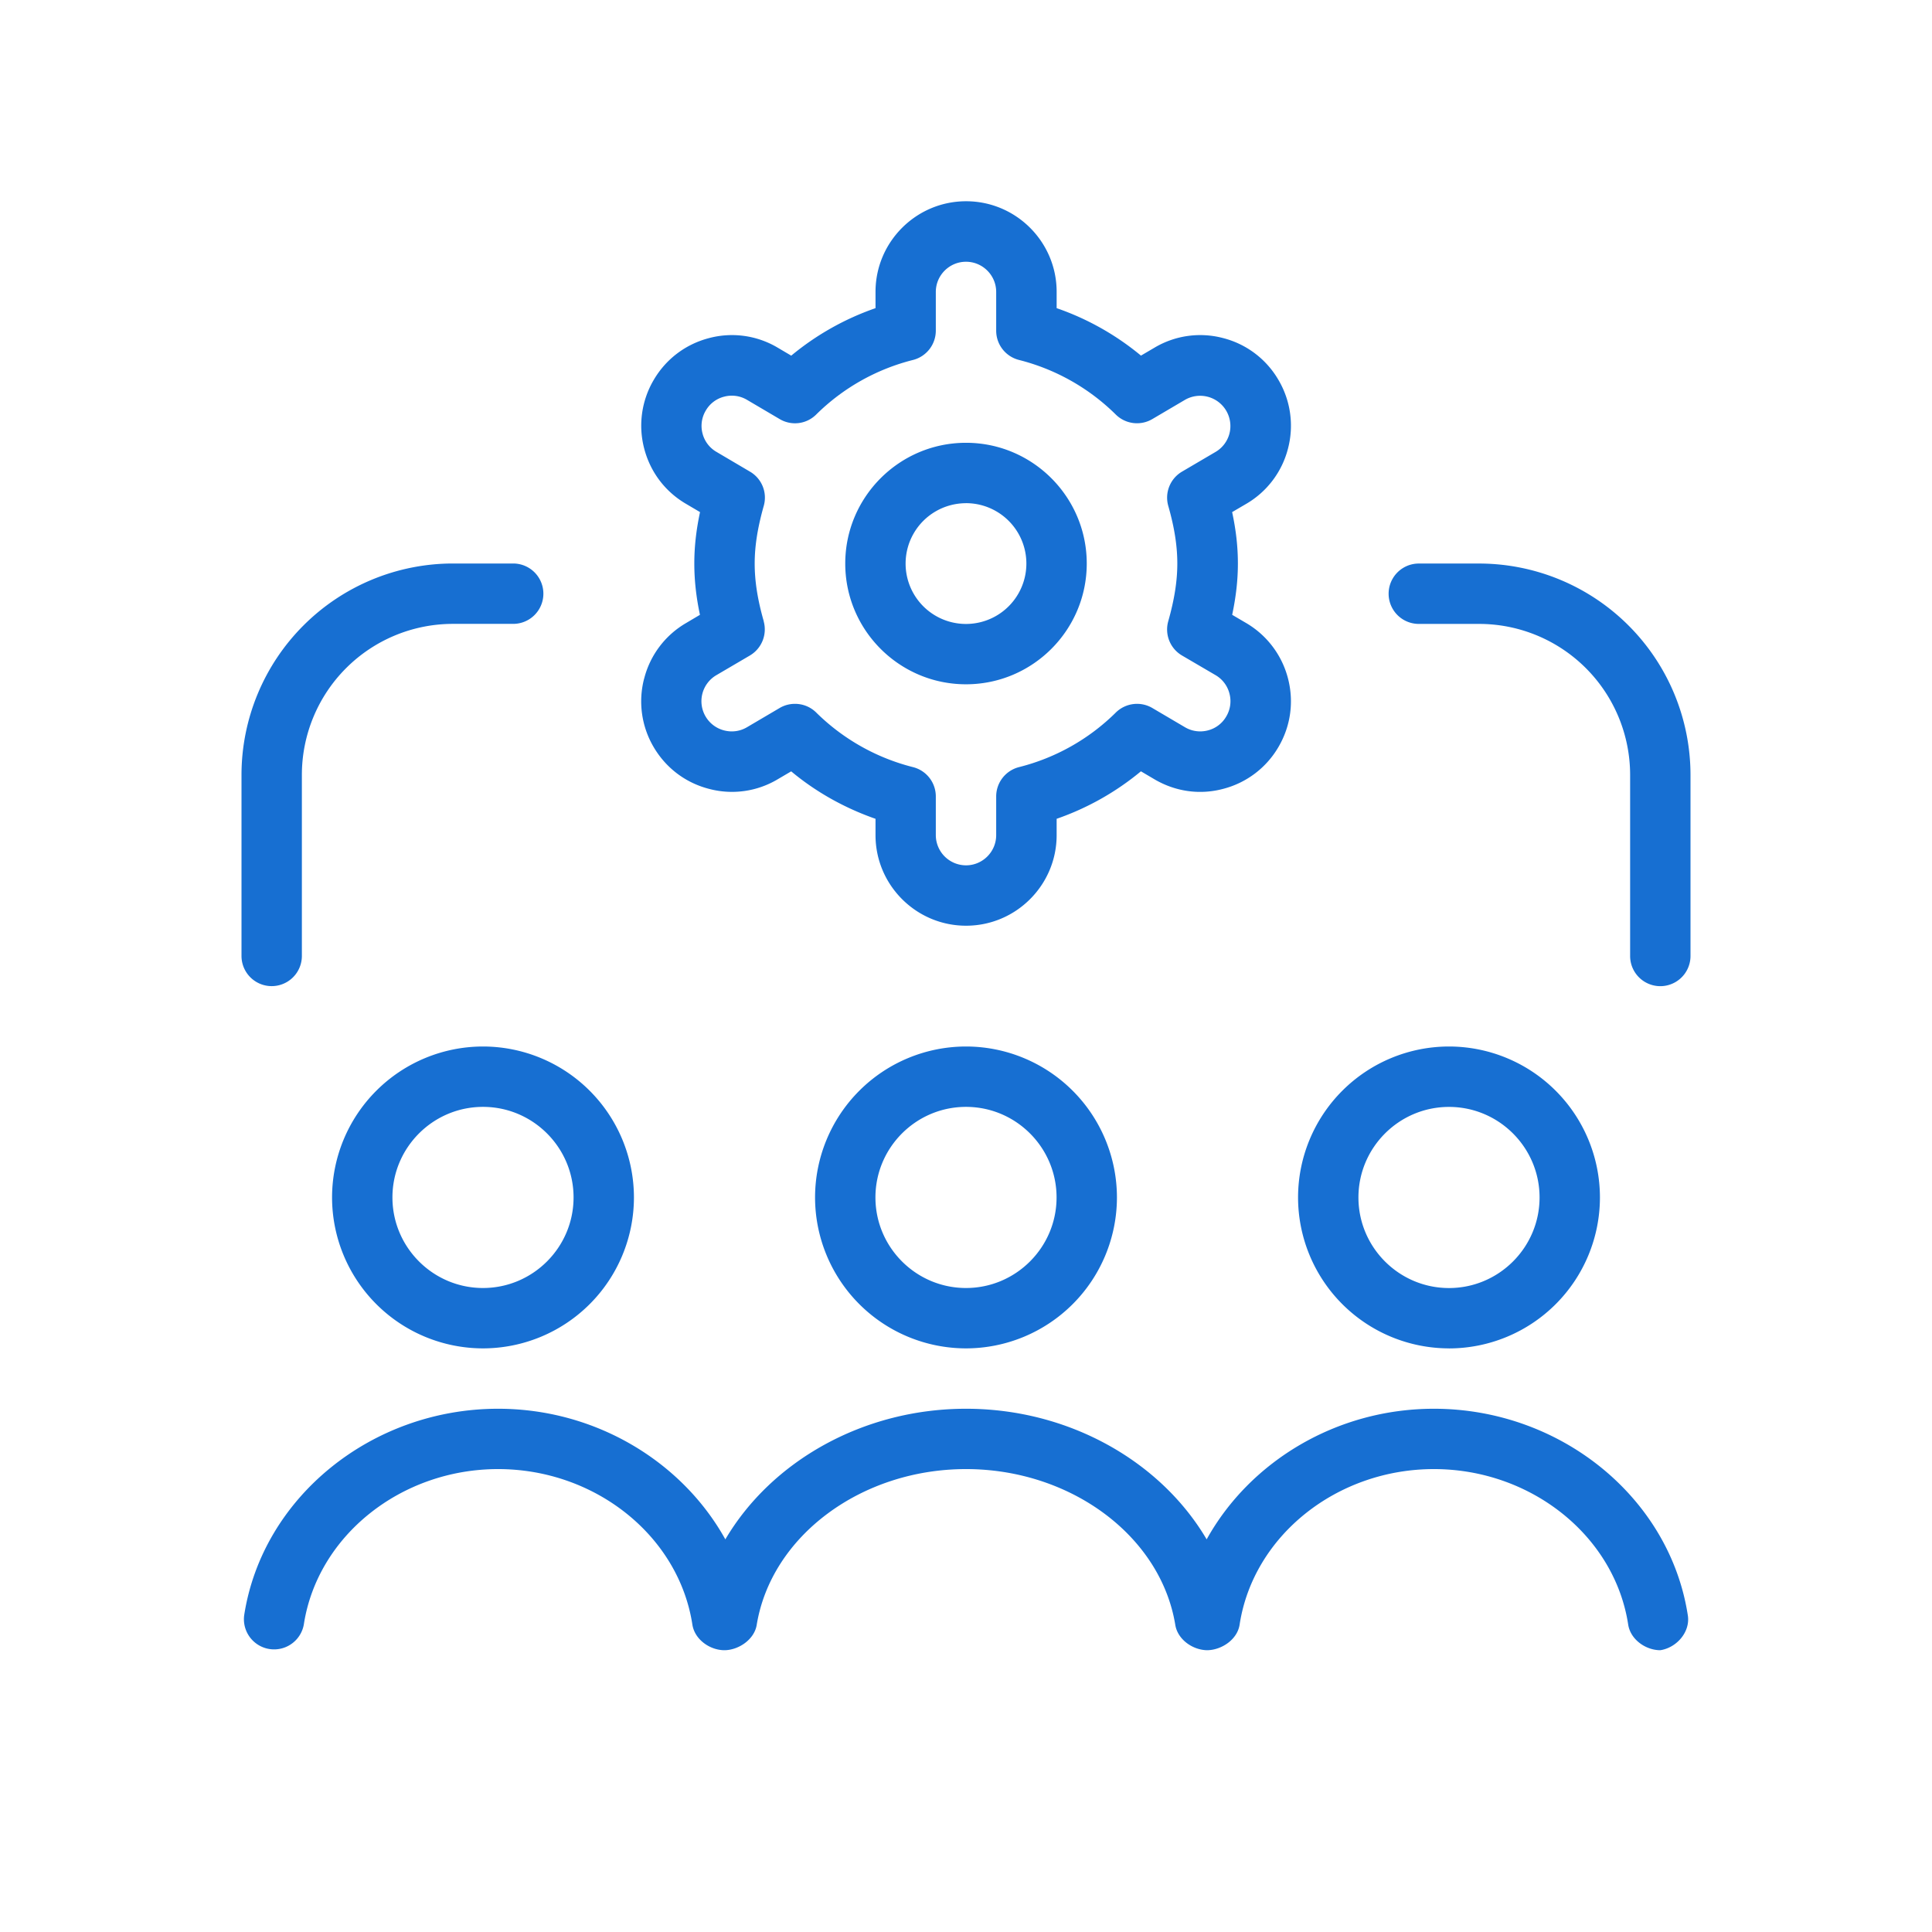
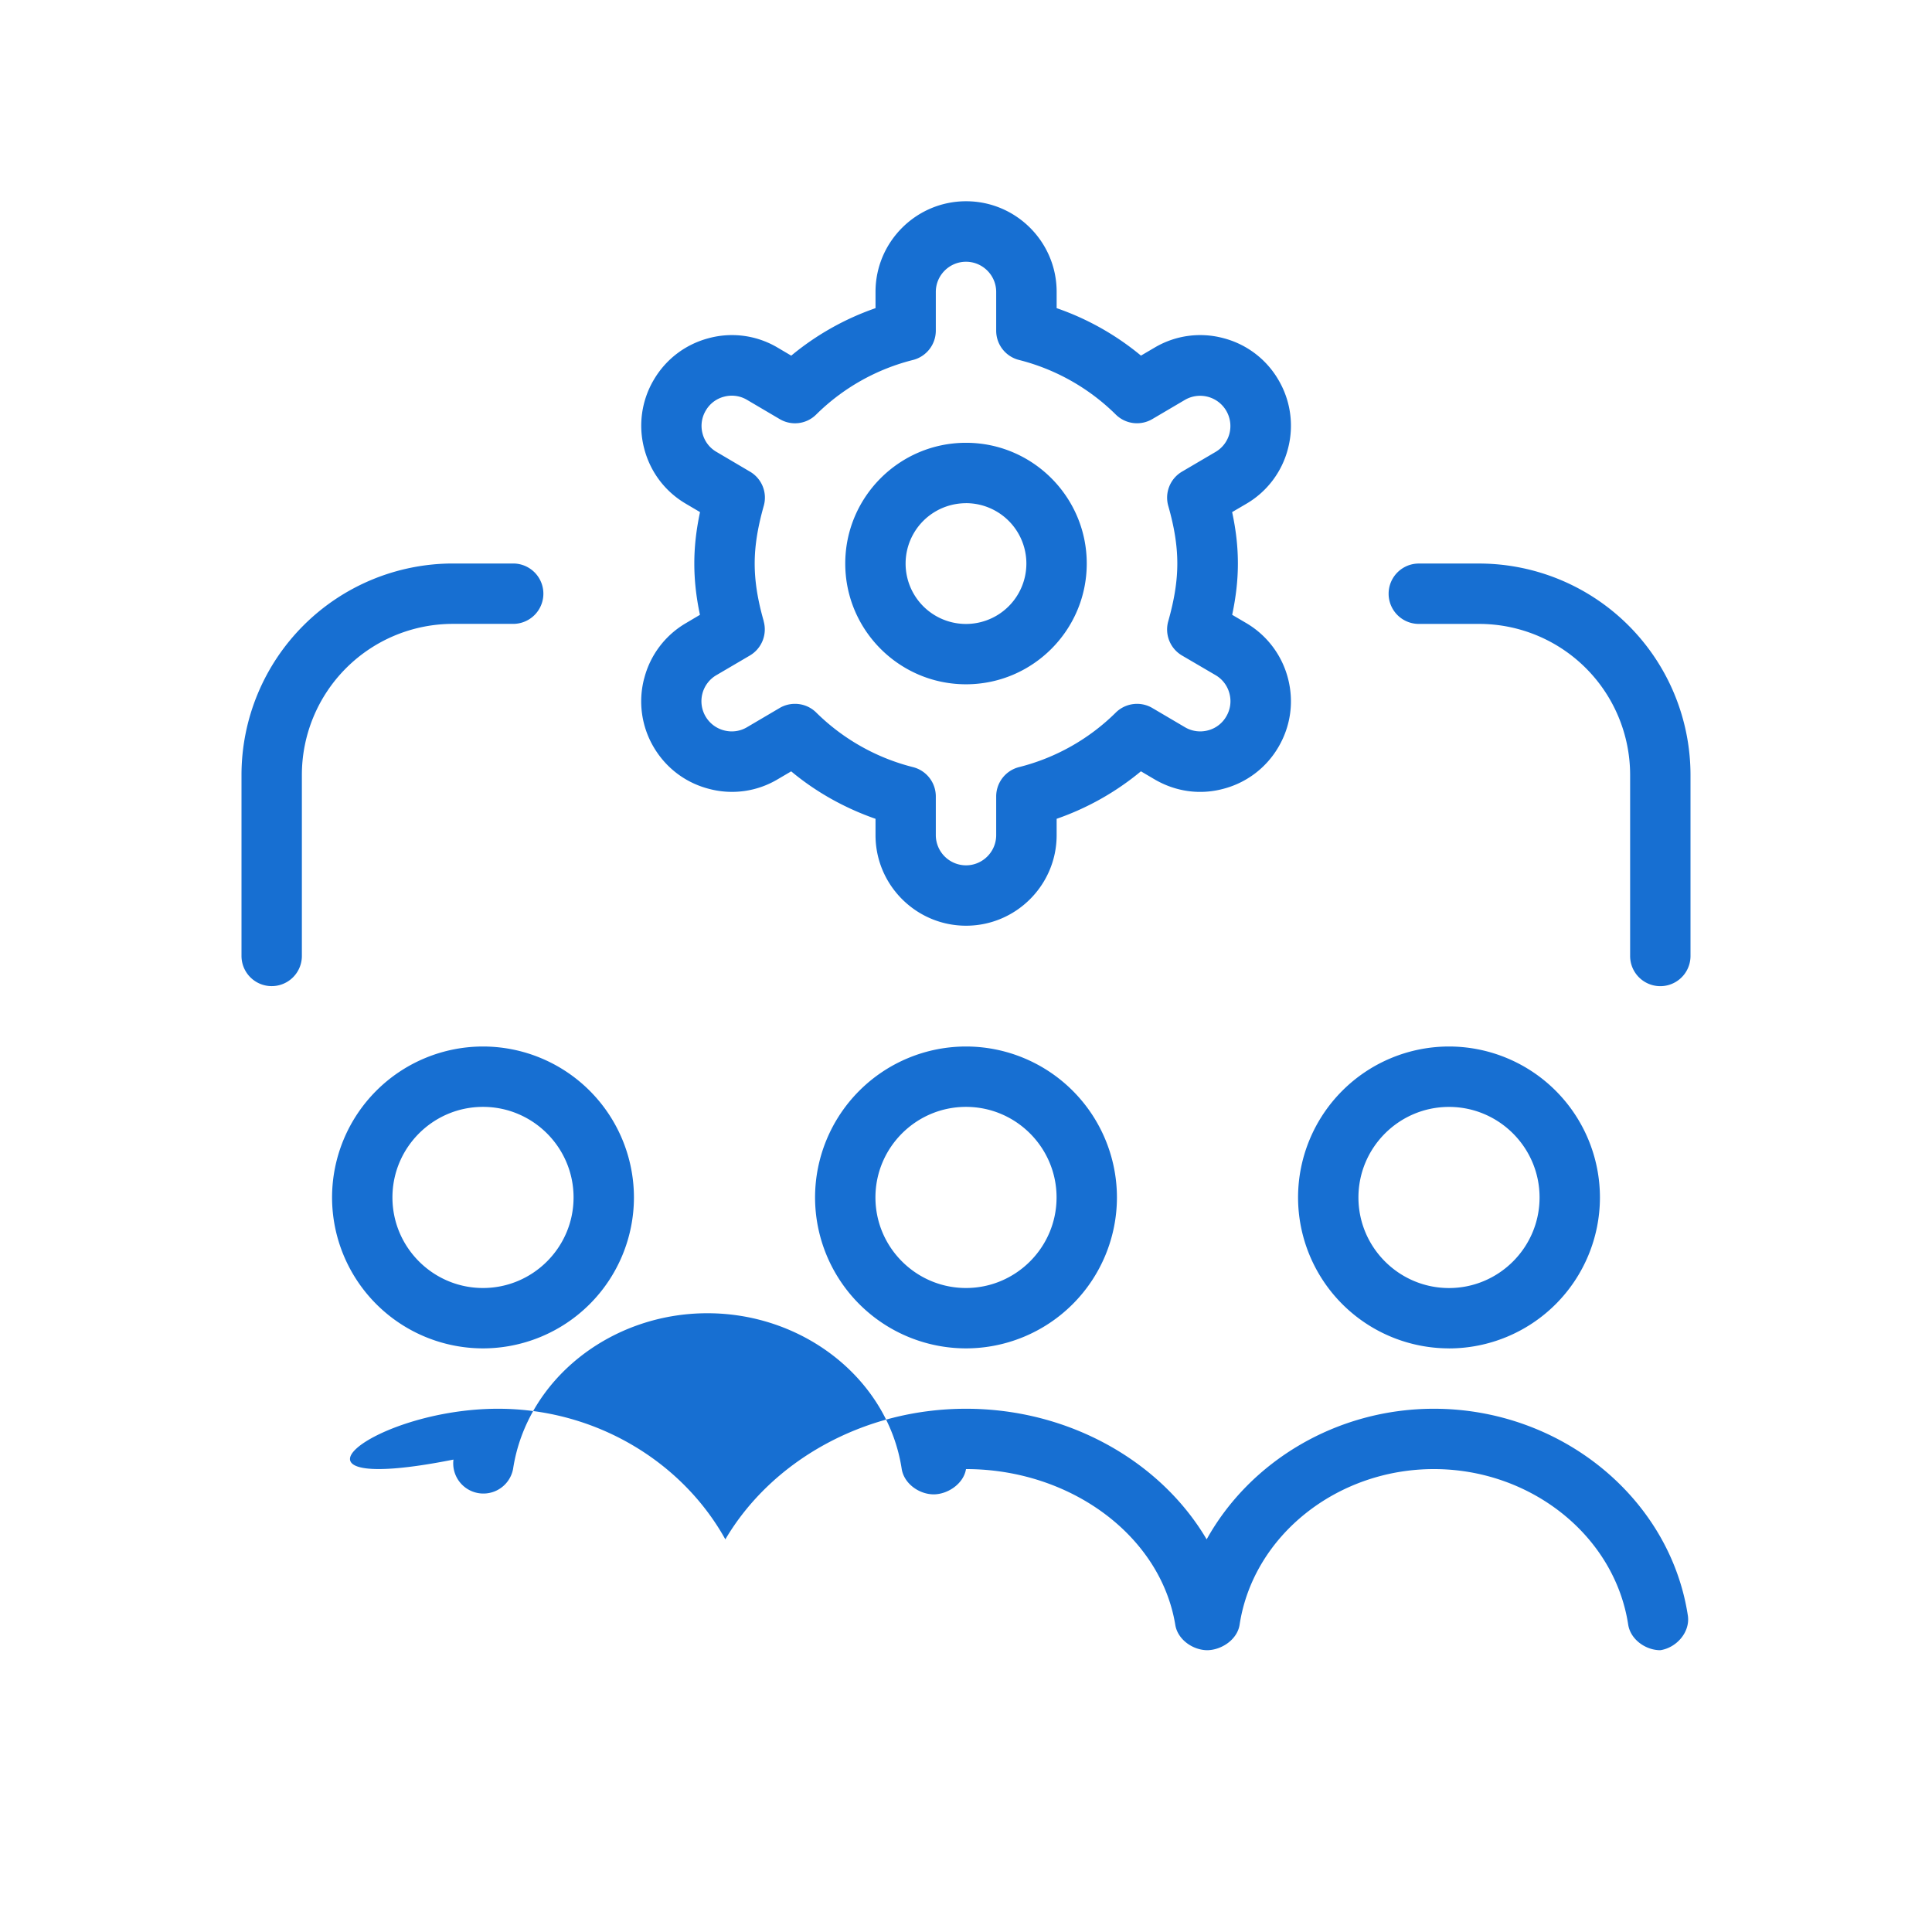
<svg xmlns="http://www.w3.org/2000/svg" width="48" height="48" viewBox="0 0 48 48">
-   <path d="M24 17.001c1.654 0 3-1.345 3-3 0-1.654-1.346-3-3-3s-3 1.346-3 3c0 1.655 1.346 3 3 3zm0-4.5a1.5 1.5 0 1 1-.001 3.001 1.5 1.5 0 0 1 .001-3zm12 21a3.753 3.753 0 0 0 3.75-3.75A3.753 3.753 0 0 0 36 26a3.753 3.753 0 0 0-3.75 3.75A3.753 3.753 0 0 0 36 33.5zm0-6c1.24 0 2.25 1.009 2.25 2.25 0 1.24-1.01 2.25-2.25 2.25s-2.25-1.01-2.25-2.25c0-1.241 1.01-2.25 2.25-2.25zM8.25 29.75A3.753 3.753 0 0 0 12 33.5a3.753 3.753 0 0 0 3.75-3.75A3.753 3.753 0 0 0 12 26a3.753 3.753 0 0 0-3.75 3.75zm6 0c0 1.24-1.01 2.25-2.25 2.25s-2.25-1.01-2.25-2.25c0-1.241 1.01-2.25 2.25-2.25s2.25 1.009 2.25 2.25zm27.684 10.385c.063.41-.276.801-.684.864-.363 0-.741-.265-.798-.636-.337-2.203-2.412-3.864-4.827-3.864s-4.49 1.66-4.827 3.864c-.055.366-.438.627-.798.636-.36 0-.74-.261-.8-.628-.361-2.208-2.596-3.872-5.2-3.872s-4.839 1.664-5.2 3.872c-.06.364-.45.625-.8.628-.363 0-.741-.265-.798-.636-.338-2.203-2.412-3.864-4.827-3.864s-4.49 1.66-4.827 3.864a.75.75 0 0 1-1.482-.228C6.515 37.208 9.226 35 12.375 35c2.42 0 4.572 1.311 5.646 3.245C19.16 36.31 21.438 35 24 35c2.562 0 4.84 1.311 5.979 3.245C31.053 36.31 33.206 35 35.625 35c3.148 0 5.86 2.208 6.309 5.136zM42 19.251v4.5a.75.75 0 0 1-1.5 0v-4.5a3.753 3.753 0 0 0-3.75-3.75h-1.5a.75.75 0 0 1 0-1.5h1.5a5.256 5.256 0 0 1 5.25 5.25zm-25.996-2.395a2.238 2.238 0 0 0 .236 1.705c.305.519.793.888 1.375 1.038a2.215 2.215 0 0 0 1.708-.239l.334-.196c.611.51 1.322.909 2.095 1.179v.406c0 1.24 1.009 2.25 2.25 2.25 1.24 0 2.25-1.01 2.25-2.25v-.406a6.74 6.74 0 0 0 2.094-1.18l.334.197c.52.306 1.125.395 1.709.239a2.234 2.234 0 0 0 1.372-1.037c.305-.519.39-1.123.239-1.706a2.245 2.245 0 0 0-1.038-1.376l-.349-.205c.095-.449.142-.863.142-1.275 0-.413-.046-.827-.143-1.277l.35-.205A2.227 2.227 0 0 0 32 11.144a2.238 2.238 0 0 0-.238-1.706A2.227 2.227 0 0 0 30.39 8.4a2.221 2.221 0 0 0-1.709.239l-.334.196a6.724 6.724 0 0 0-2.095-1.179V7.25c0-1.24-1.009-2.25-2.25-2.25-1.24 0-2.25 1.01-2.25 2.25v.406a6.74 6.74 0 0 0-2.094 1.18l-.334-.197a2.221 2.221 0 0 0-1.709-.239c-.582.152-1.069.52-1.372 1.037a2.236 2.236 0 0 0-.238 1.707c.151.582.52 1.07 1.036 1.372l.351.207c-.096.45-.142.864-.142 1.277 0 .412.045.826.14 1.275l-.349.207a2.23 2.23 0 0 0-1.036 1.374zm2.971-1.422c-.155-.542-.225-.998-.225-1.433 0-.435.072-.89.225-1.432a.747.747 0 0 0-.34-.85l-.836-.493a.739.739 0 0 1-.345-.457.74.74 0 0 1 .081-.569.735.735 0 0 1 .457-.345.74.74 0 0 1 .569.08l.81.477a.746.746 0 0 0 .91-.116 5.23 5.23 0 0 1 2.407-1.354.752.752 0 0 0 .562-.726v-.963c0-.413.337-.75.75-.75s.75.337.75.75v.963c0 .342.231.64.563.726a5.25 5.25 0 0 1 2.405 1.354.75.75 0 0 0 .911.116l.81-.477a.752.752 0 0 1 1.107.834.747.747 0 0 1-.346.459l-.834.49a.75.75 0 0 0-.341.85c.155.542.225.998.225 1.433 0 .435-.072.891-.225 1.433a.75.75 0 0 0 .342.852l.832.487a.742.742 0 0 1 .347.46.74.74 0 0 1-.081.569.735.735 0 0 1-.457.345.744.744 0 0 1-.569-.08l-.81-.477a.751.751 0 0 0-.91.116 5.23 5.23 0 0 1-2.407 1.354.752.752 0 0 0-.562.726v.963c0 .413-.337.75-.75.75a.752.752 0 0 1-.75-.75v-.963a.75.75 0 0 0-.563-.726 5.25 5.25 0 0 1-2.405-1.354.746.746 0 0 0-.531-.219.743.743 0 0 0-.381.103l-.81.477c-.17.101-.371.131-.569.08a.749.749 0 0 1-.194-1.372l.835-.49a.753.753 0 0 0 .341-.851h.002zM6 23.75v-4.5A5.256 5.256 0 0 1 11.25 14h1.5a.75.75 0 0 1 0 1.5h-1.5a3.753 3.753 0 0 0-3.75 3.75v4.5a.75.75 0 0 1-1.5 0zm14.25 6A3.753 3.753 0 0 0 24 33.5a3.753 3.753 0 0 0 3.75-3.75A3.753 3.753 0 0 0 24 26a3.753 3.753 0 0 0-3.75 3.75zm6 0c0 1.24-1.01 2.25-2.25 2.25s-2.25-1.01-2.25-2.25c0-1.241 1.01-2.25 2.25-2.25s2.25 1.009 2.25 2.25z" fill="#176FD2" fill-rule="nonzero" />
+   <path d="M24 17.001c1.654 0 3-1.345 3-3 0-1.654-1.346-3-3-3s-3 1.346-3 3c0 1.655 1.346 3 3 3zm0-4.5a1.5 1.5 0 1 1-.001 3.001 1.5 1.5 0 0 1 .001-3zm12 21a3.753 3.753 0 0 0 3.75-3.75A3.753 3.753 0 0 0 36 26a3.753 3.753 0 0 0-3.75 3.75A3.753 3.753 0 0 0 36 33.5zm0-6c1.24 0 2.25 1.009 2.25 2.25 0 1.24-1.01 2.25-2.25 2.25s-2.25-1.01-2.25-2.25c0-1.241 1.01-2.25 2.25-2.25zM8.25 29.75A3.753 3.753 0 0 0 12 33.5a3.753 3.753 0 0 0 3.75-3.75A3.753 3.753 0 0 0 12 26a3.753 3.753 0 0 0-3.75 3.75zm6 0c0 1.24-1.01 2.25-2.25 2.25s-2.25-1.01-2.25-2.25c0-1.241 1.01-2.25 2.25-2.25s2.25 1.009 2.25 2.25zm27.684 10.385c.063.41-.276.801-.684.864-.363 0-.741-.265-.798-.636-.337-2.203-2.412-3.864-4.827-3.864s-4.49 1.66-4.827 3.864c-.055.366-.438.627-.798.636-.36 0-.74-.261-.8-.628-.361-2.208-2.596-3.872-5.2-3.872c-.06.364-.45.625-.8.628-.363 0-.741-.265-.798-.636-.338-2.203-2.412-3.864-4.827-3.864s-4.49 1.66-4.827 3.864a.75.75 0 0 1-1.482-.228C6.515 37.208 9.226 35 12.375 35c2.42 0 4.572 1.311 5.646 3.245C19.16 36.31 21.438 35 24 35c2.562 0 4.84 1.311 5.979 3.245C31.053 36.31 33.206 35 35.625 35c3.148 0 5.86 2.208 6.309 5.136zM42 19.251v4.5a.75.75 0 0 1-1.5 0v-4.5a3.753 3.753 0 0 0-3.75-3.75h-1.5a.75.75 0 0 1 0-1.5h1.5a5.256 5.256 0 0 1 5.25 5.25zm-25.996-2.395a2.238 2.238 0 0 0 .236 1.705c.305.519.793.888 1.375 1.038a2.215 2.215 0 0 0 1.708-.239l.334-.196c.611.51 1.322.909 2.095 1.179v.406c0 1.24 1.009 2.25 2.25 2.25 1.24 0 2.25-1.01 2.25-2.25v-.406a6.74 6.74 0 0 0 2.094-1.18l.334.197c.52.306 1.125.395 1.709.239a2.234 2.234 0 0 0 1.372-1.037c.305-.519.39-1.123.239-1.706a2.245 2.245 0 0 0-1.038-1.376l-.349-.205c.095-.449.142-.863.142-1.275 0-.413-.046-.827-.143-1.277l.35-.205A2.227 2.227 0 0 0 32 11.144a2.238 2.238 0 0 0-.238-1.706A2.227 2.227 0 0 0 30.39 8.4a2.221 2.221 0 0 0-1.709.239l-.334.196a6.724 6.724 0 0 0-2.095-1.179V7.25c0-1.24-1.009-2.25-2.25-2.25-1.24 0-2.25 1.01-2.25 2.25v.406a6.74 6.74 0 0 0-2.094 1.18l-.334-.197a2.221 2.221 0 0 0-1.709-.239c-.582.152-1.069.52-1.372 1.037a2.236 2.236 0 0 0-.238 1.707c.151.582.52 1.07 1.036 1.372l.351.207c-.096.45-.142.864-.142 1.277 0 .412.045.826.14 1.275l-.349.207a2.23 2.23 0 0 0-1.036 1.374zm2.971-1.422c-.155-.542-.225-.998-.225-1.433 0-.435.072-.89.225-1.432a.747.747 0 0 0-.34-.85l-.836-.493a.739.739 0 0 1-.345-.457.74.74 0 0 1 .081-.569.735.735 0 0 1 .457-.345.74.74 0 0 1 .569.08l.81.477a.746.746 0 0 0 .91-.116 5.23 5.23 0 0 1 2.407-1.354.752.752 0 0 0 .562-.726v-.963c0-.413.337-.75.75-.75s.75.337.75.75v.963c0 .342.231.64.563.726a5.25 5.25 0 0 1 2.405 1.354.75.75 0 0 0 .911.116l.81-.477a.752.752 0 0 1 1.107.834.747.747 0 0 1-.346.459l-.834.49a.75.75 0 0 0-.341.85c.155.542.225.998.225 1.433 0 .435-.072.891-.225 1.433a.75.75 0 0 0 .342.852l.832.487a.742.742 0 0 1 .347.46.74.74 0 0 1-.081.569.735.735 0 0 1-.457.345.744.744 0 0 1-.569-.08l-.81-.477a.751.751 0 0 0-.91.116 5.23 5.23 0 0 1-2.407 1.354.752.752 0 0 0-.562.726v.963c0 .413-.337.75-.75.75a.752.752 0 0 1-.75-.75v-.963a.75.75 0 0 0-.563-.726 5.25 5.25 0 0 1-2.405-1.354.746.746 0 0 0-.531-.219.743.743 0 0 0-.381.103l-.81.477c-.17.101-.371.131-.569.08a.749.749 0 0 1-.194-1.372l.835-.49a.753.753 0 0 0 .341-.851h.002zM6 23.75v-4.5A5.256 5.256 0 0 1 11.25 14h1.5a.75.75 0 0 1 0 1.5h-1.5a3.753 3.753 0 0 0-3.75 3.75v4.5a.75.75 0 0 1-1.5 0zm14.25 6A3.753 3.753 0 0 0 24 33.5a3.753 3.753 0 0 0 3.75-3.75A3.753 3.753 0 0 0 24 26a3.753 3.753 0 0 0-3.75 3.75zm6 0c0 1.24-1.01 2.25-2.25 2.25s-2.25-1.01-2.25-2.25c0-1.241 1.01-2.25 2.25-2.25s2.25 1.009 2.25 2.25z" fill="#176FD2" fill-rule="nonzero" />
</svg>